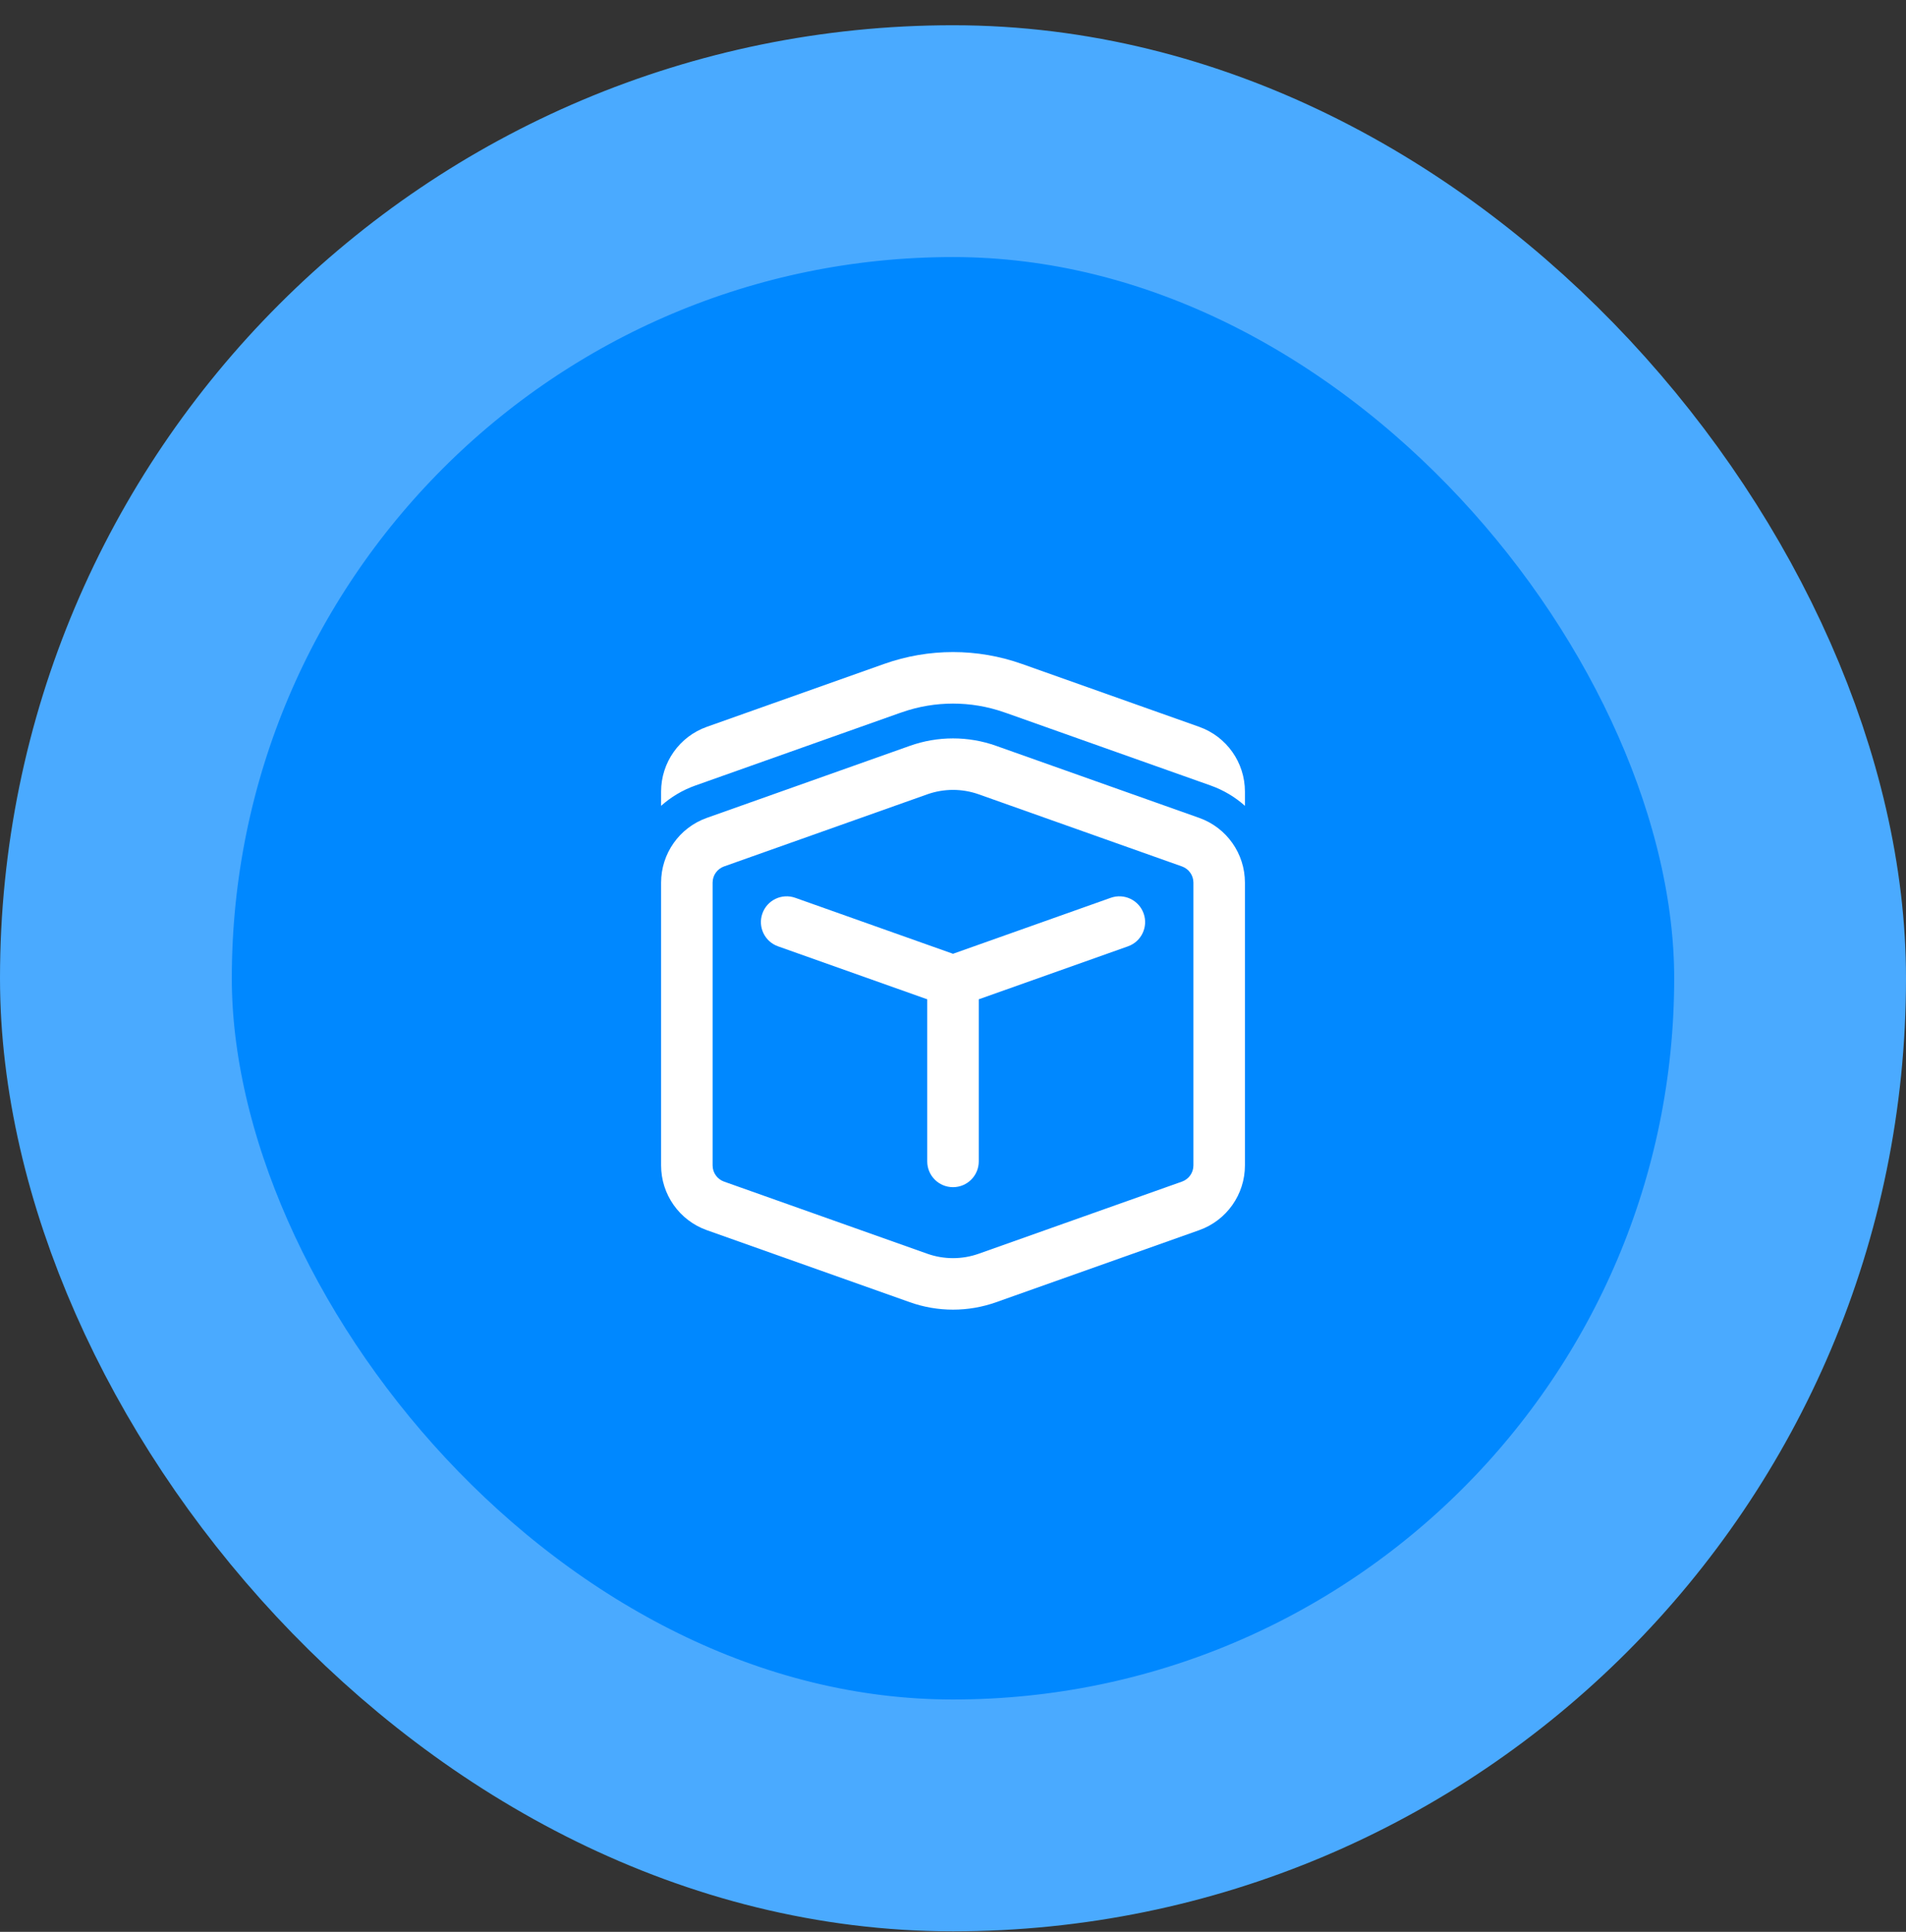
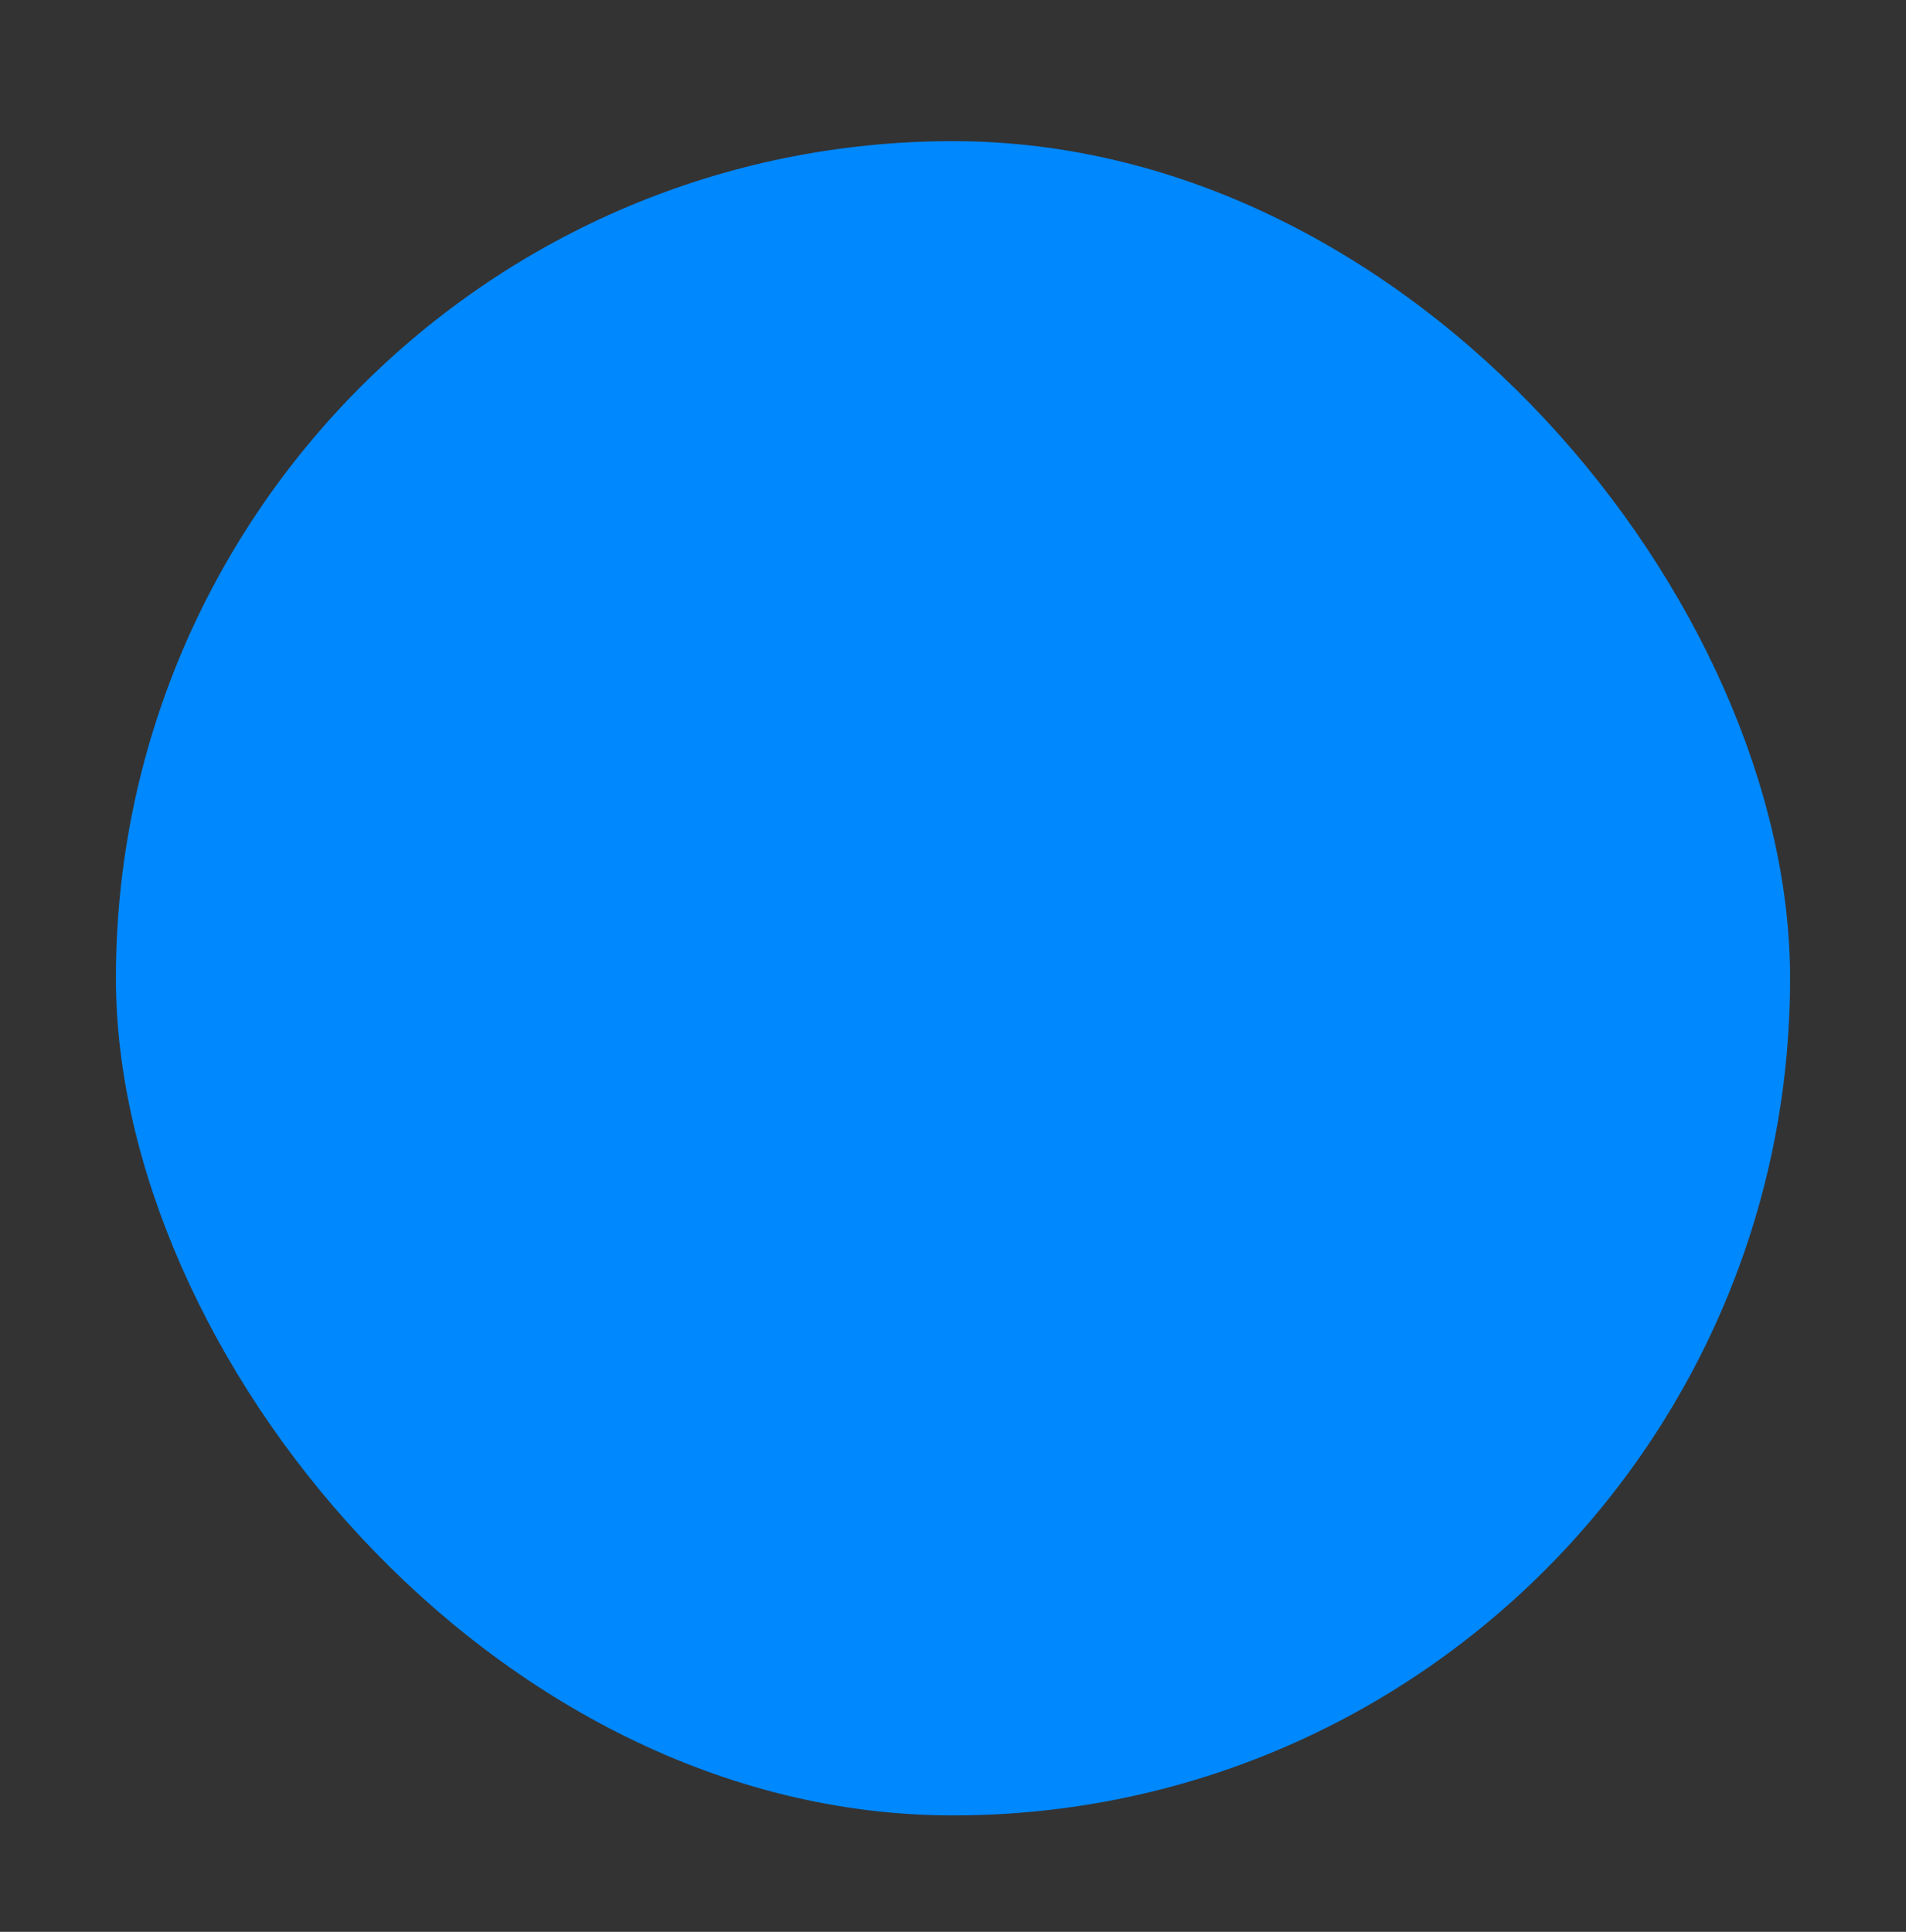
<svg xmlns="http://www.w3.org/2000/svg" width="74" height="75" viewBox="0 0 74 75" fill="none">
  <rect x="0" y="0" width="74" height="75" fill="#333333" stroke="none" />
  <rect x="4.5" y="5.48" width="65" height="65" rx="32.5" fill="#0088FF" />
-   <rect x="4.5" y="5.48" width="65" height="65" rx="32.5" stroke="#4AAAFF" stroke-width="9" />
-   <path d="M35.025 27.65C36.304 27.204 37.697 27.204 38.975 27.65C39.023 27.666 39.071 27.682 39.118 27.699L47.005 30.497C47.505 30.675 47.954 30.945 48.334 31.285V30.732C48.334 29.603 47.623 28.596 46.559 28.218L39.676 25.776C37.945 25.162 36.056 25.162 34.325 25.776L27.442 28.218C26.378 28.596 25.667 29.603 25.667 30.732V31.285C26.047 30.945 26.495 30.675 26.996 30.497L34.882 27.699C34.93 27.682 34.977 27.666 35.025 27.65ZM29.6 35.464C29.784 34.943 30.356 34.671 30.876 34.856L37 37.029L43.124 34.856C43.645 34.671 44.216 34.943 44.401 35.464C44.586 35.984 44.314 36.556 43.793 36.74L38 38.796V45.09C38 45.642 37.553 46.09 37 46.09C36.448 46.09 36 45.642 36 45.09V38.796L30.208 36.74C29.687 36.556 29.415 35.984 29.6 35.464ZM35.328 28.955C36.41 28.571 37.591 28.571 38.672 28.955L46.559 31.753C47.623 32.131 48.334 33.137 48.334 34.266V45.246C48.334 46.374 47.623 47.381 46.559 47.759L38.672 50.557C37.591 50.941 36.41 50.941 35.328 50.557L27.442 47.759C26.378 47.381 25.667 46.374 25.667 45.246V34.266C25.667 33.137 26.378 32.131 27.442 31.753L35.328 28.955ZM38.004 30.84C37.355 30.609 36.646 30.609 35.997 30.84L28.111 33.638C27.845 33.733 27.667 33.984 27.667 34.266V45.246C27.667 45.528 27.845 45.779 28.111 45.874L35.997 48.672C36.646 48.903 37.355 48.903 38.004 48.672L45.89 45.874C46.156 45.779 46.334 45.528 46.334 45.246V34.266C46.334 33.984 46.156 33.733 45.89 33.638L38.004 30.84Z" fill="white" />
</svg>